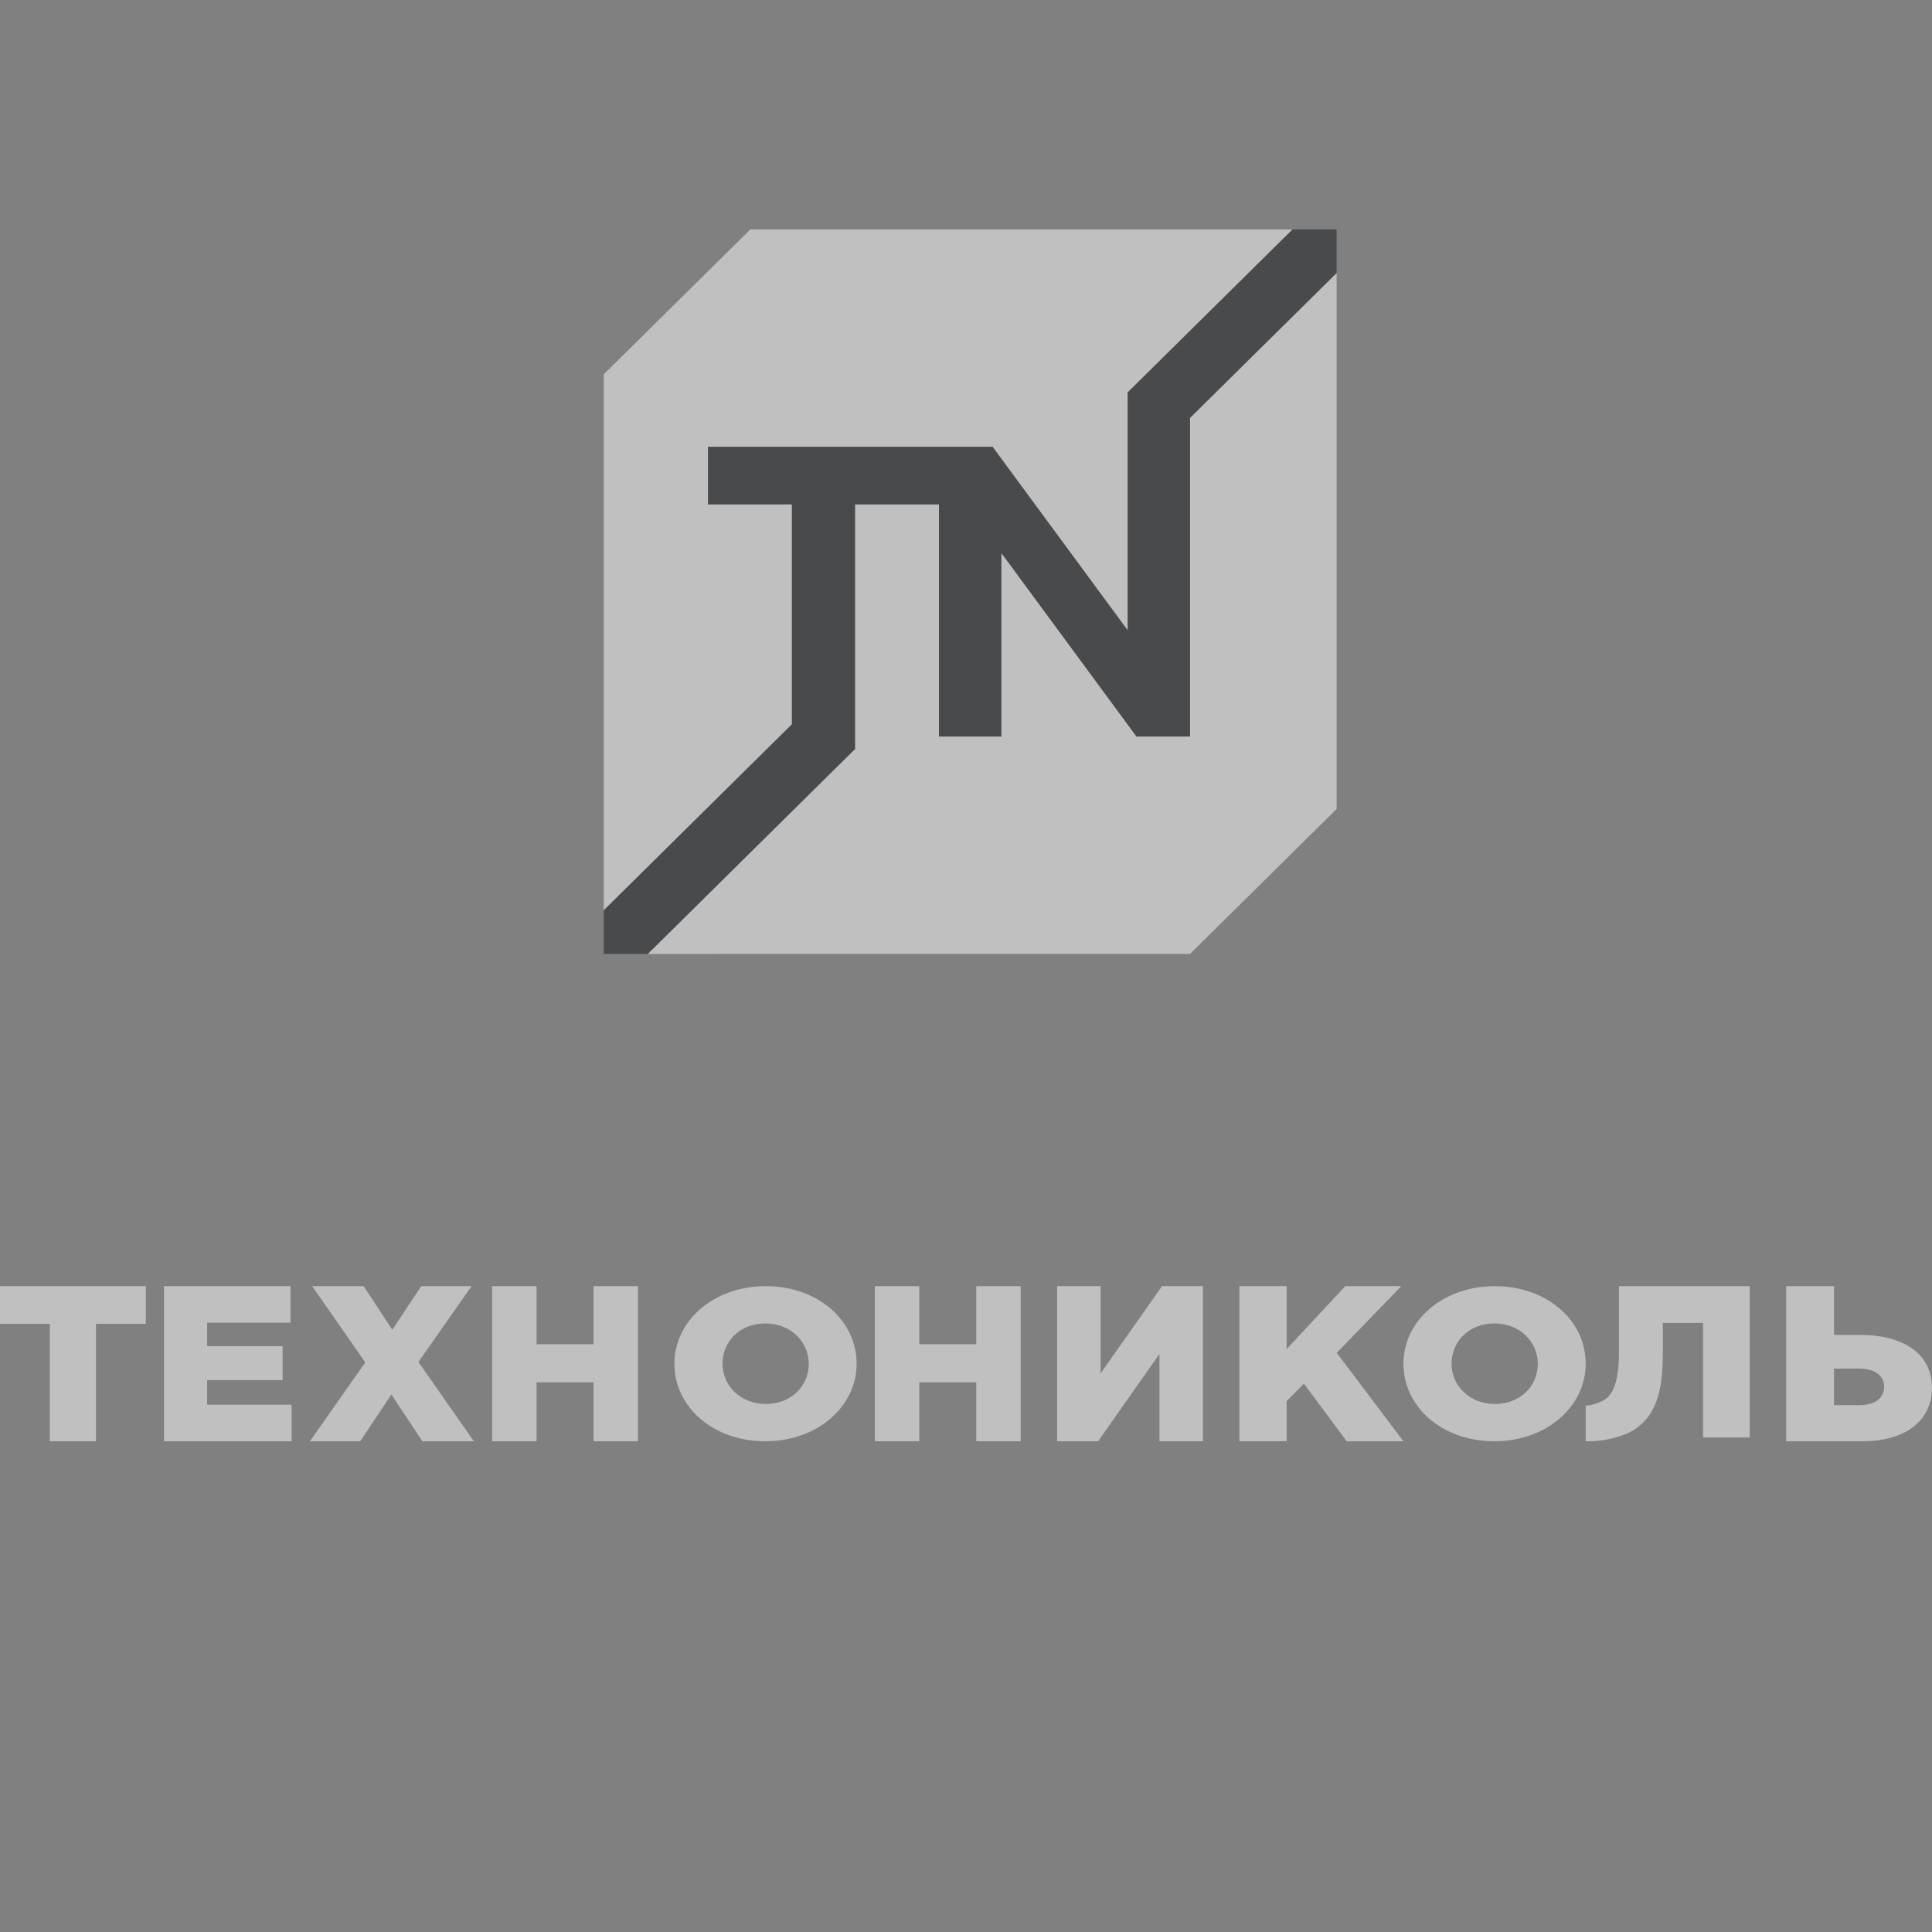
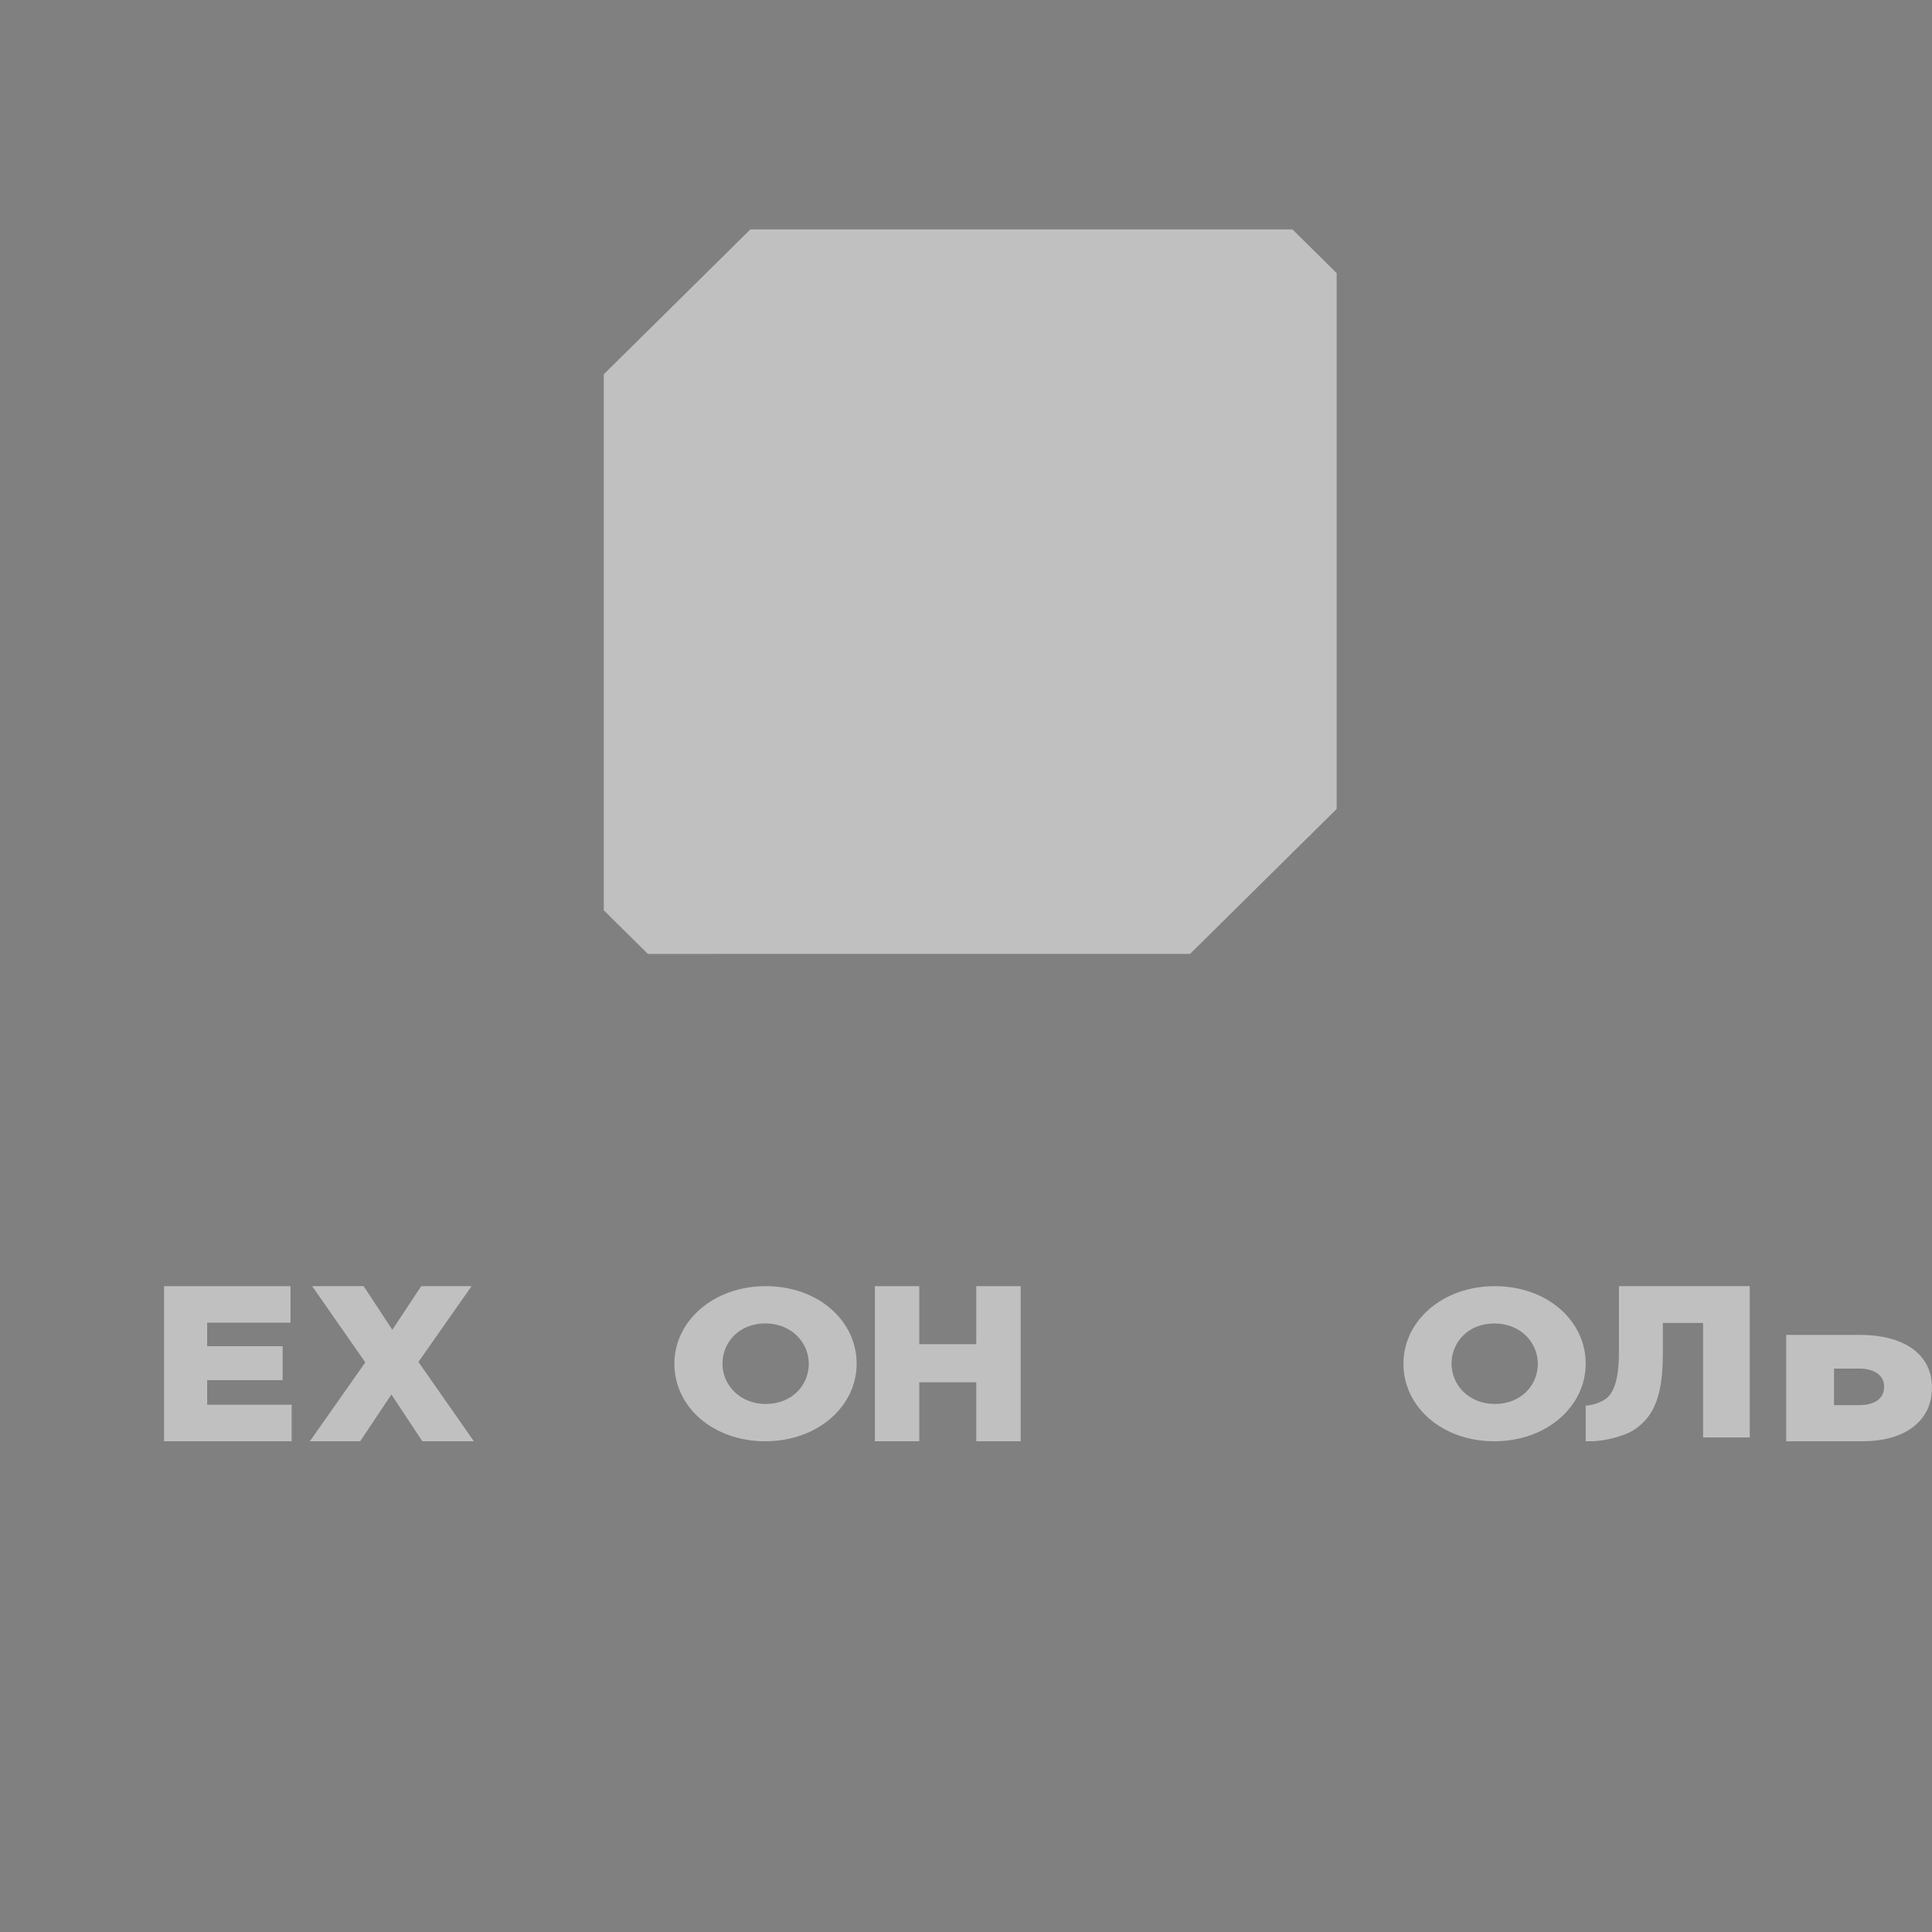
<svg xmlns="http://www.w3.org/2000/svg" width="139" height="139" viewBox="0 0 139 139" fill="none">
  <rect x="0" y="0" width="139" height="139" fill="#808080" stroke="none" />
  <g opacity="0.5">
    <path d="M96.165 58.205L85.621 68.629L46.614 68.631L43.438 65.49V26.93L53.984 16.506H92.99L96.165 19.645V58.205Z" fill="white" />
-     <path d="M92.989 16.506L81.129 28.229V45.34L71.414 32.143H50.936V36.291H56.972V52.108L43.438 65.489V68.631L46.613 68.628L61.521 53.888V36.291H67.555V52.99H72.047V39.793L81.762 52.99H85.62V30.068L96.165 19.645L96.164 16.506H92.989Z" fill="#111316" />
    <g clip-path="url(#clip0_593_6593)">
-       <path d="M3.588 95.245H0V92.534H10.491V95.245H6.904V103.694H3.588V95.245Z" fill="white" />
      <path d="M11.802 92.534H20.9V95.163H14.905V96.855H20.334V99.295H14.905V101.064H20.981V103.694H11.802V92.534Z" fill="white" />
      <path d="M26.282 98.019L22.458 92.534H26.165L28.226 95.675L30.305 92.534H33.927L30.105 97.987L34.094 103.694H30.387L28.159 100.33L25.916 103.694H22.293L26.282 98.019Z" fill="white" />
-       <path d="M35.406 92.534H38.601V96.711H42.702V92.534H45.896V103.694H42.702V99.453H38.601V103.694H35.406V92.534Z" fill="white" />
      <path d="M58.188 98.114C58.188 96.566 56.919 95.216 55.059 95.216C53.214 95.216 51.98 96.535 51.98 98.114C51.98 99.663 53.25 101.01 55.093 101.01C56.953 101.01 58.188 99.693 58.188 98.114ZM48.519 98.114C48.519 95.033 51.336 92.534 55.093 92.534C58.849 92.534 61.632 95.003 61.632 98.114C61.632 101.195 58.814 103.694 55.059 103.694C51.301 103.694 48.519 101.225 48.519 98.114Z" fill="white" />
      <path d="M62.943 92.534H66.139V96.711H70.238V92.534H73.434V103.694H70.238V99.452H66.139V103.694H62.943V92.534Z" fill="white" />
-       <path d="M76.055 92.534H79.184V98.815L83.599 92.534H86.546V103.694H83.418V97.413L79.003 103.694H76.055V92.534Z" fill="white" />
-       <path d="M89.17 92.534H92.567V97.062L96.788 92.534H100.816L96.175 97.332L100.972 103.694H96.892L93.812 99.549L92.567 100.808V103.694H89.17V92.534Z" fill="white" />
      <path d="M110.64 98.114C110.64 96.565 109.372 95.216 107.512 95.216C105.666 95.216 104.433 96.534 104.433 98.114C104.433 99.662 105.702 101.01 107.544 101.01C109.406 101.01 110.64 99.693 110.64 98.114ZM100.972 98.114C100.972 95.032 103.788 92.534 107.544 92.534C111.302 92.534 114.085 95.002 114.085 98.114C114.085 101.195 111.268 103.694 107.512 103.694C103.753 103.694 100.972 101.225 100.972 98.114Z" fill="white" />
-       <path d="M133.745 101.095C134.88 101.095 135.555 100.632 135.555 99.756C135.555 98.975 134.88 98.464 133.763 98.464H131.951V101.095H133.745ZM128.508 92.534H131.951V96.04H133.833C136.816 96.04 138.999 97.316 138.999 99.834C138.999 102.243 137.046 103.693 134.012 103.693H128.508V92.534Z" fill="white" />
+       <path d="M133.745 101.095C134.88 101.095 135.555 100.632 135.555 99.756C135.555 98.975 134.88 98.464 133.763 98.464H131.951V101.095H133.745ZM128.508 92.534V96.04H133.833C136.816 96.04 138.999 97.316 138.999 99.834C138.999 102.243 137.046 103.693 134.012 103.693H128.508V92.534Z" fill="white" />
      <path d="M116.477 92.534V97.31C116.477 98.439 116.35 100.072 115.522 100.649C115.134 100.92 114.491 101.127 114.085 101.127V103.694H114.404C115.564 103.694 116.864 103.274 117.362 102.989C119.386 101.834 119.636 99.636 119.636 97.154V95.178H122.531V103.421H125.887V92.534H116.477Z" fill="white" />
    </g>
  </g>
  <defs>
    <clipPath id="clip0_593_6593">
      <rect width="139" height="39.094" fill="white" transform="translate(0 78.634)" />
    </clipPath>
  </defs>
</svg>